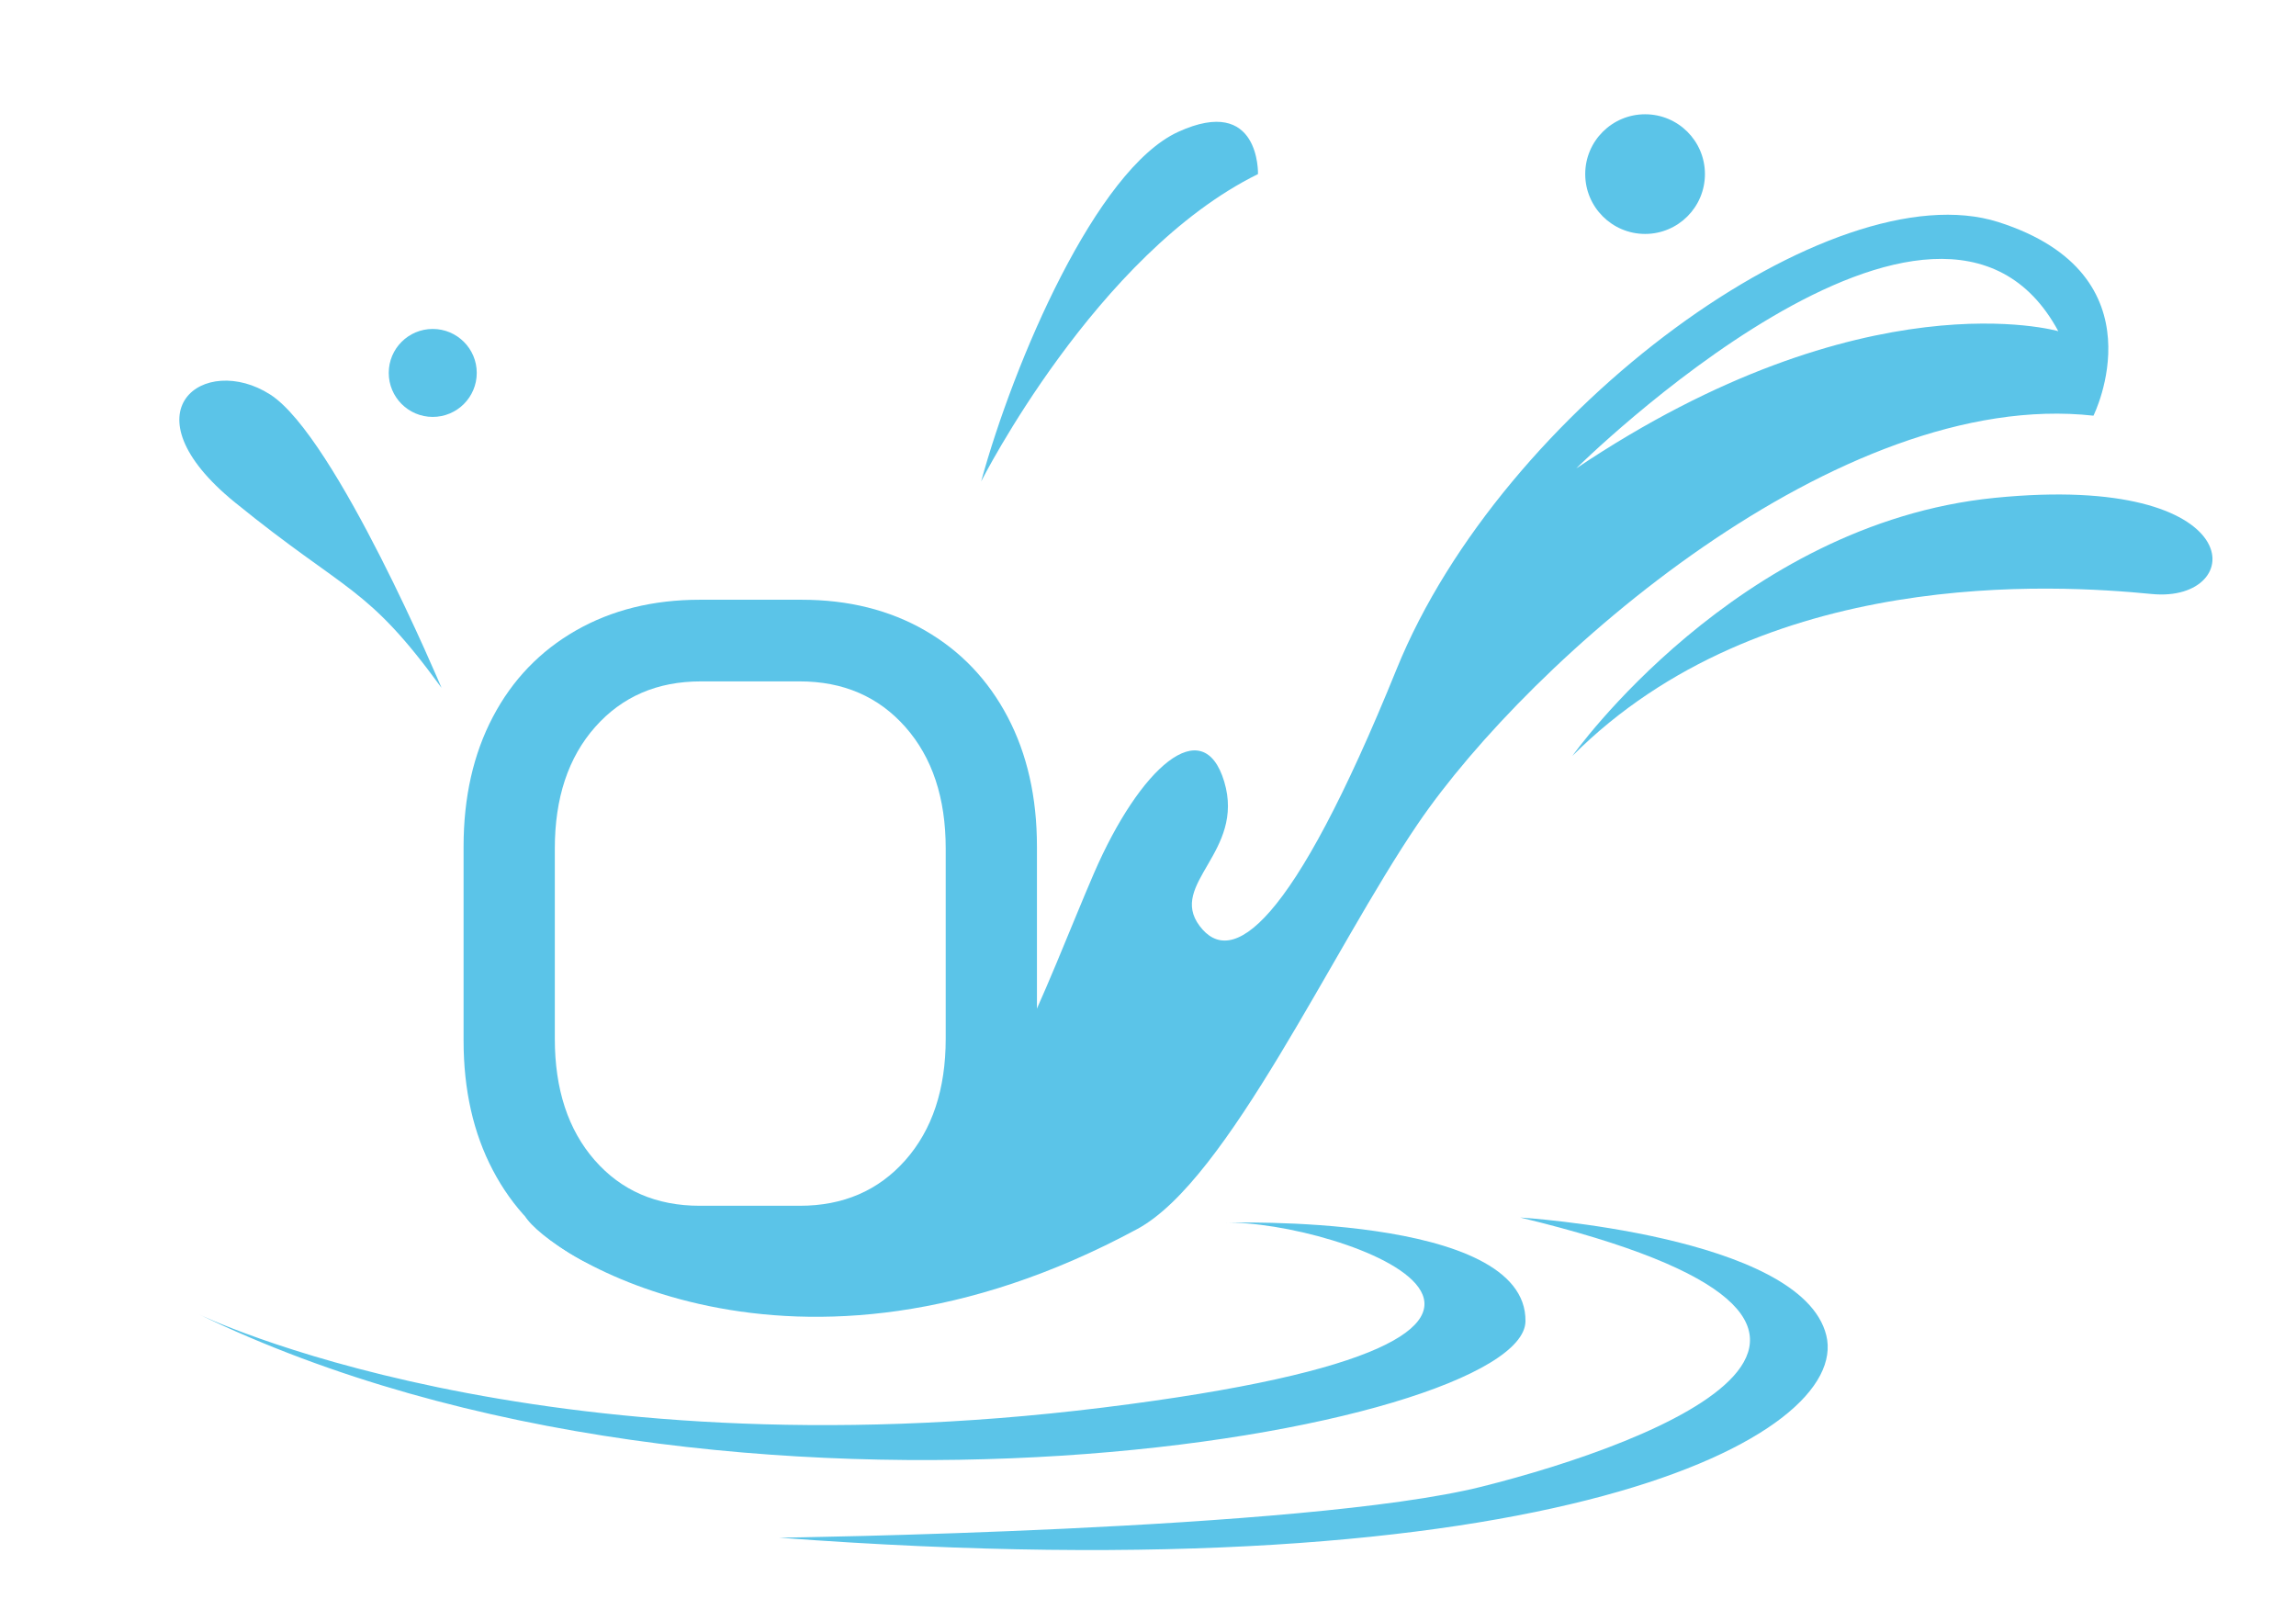
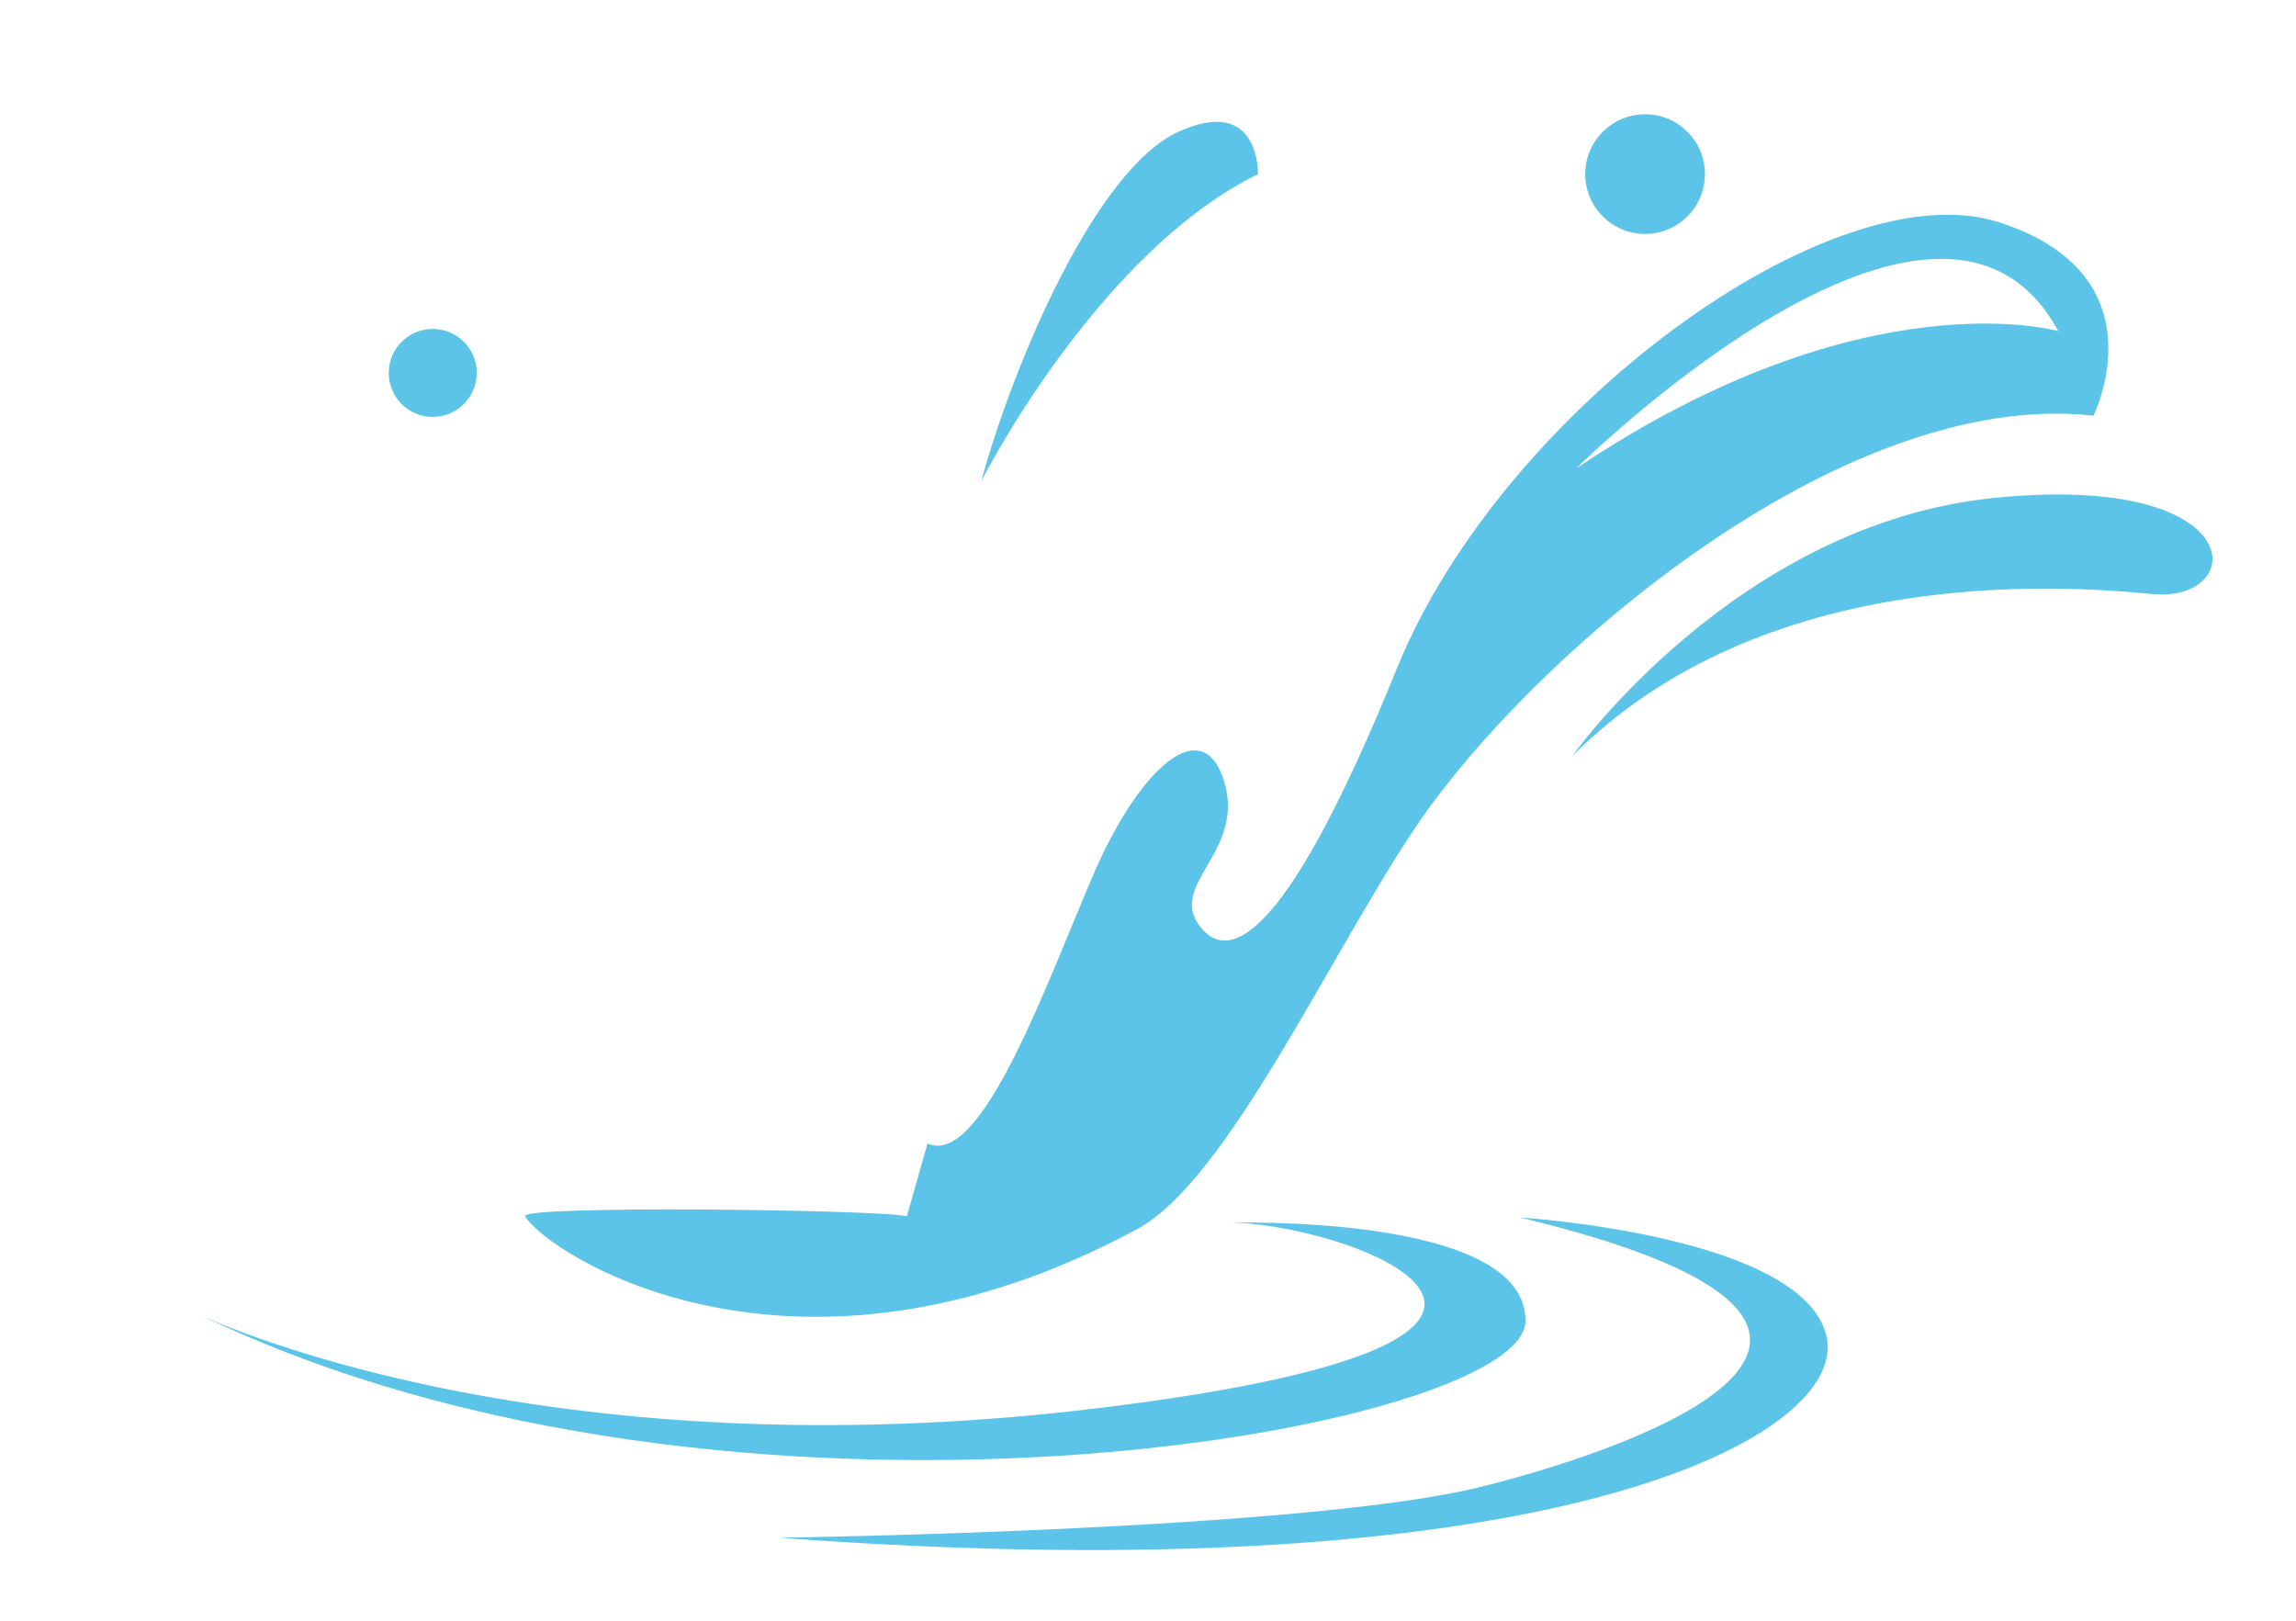
<svg xmlns="http://www.w3.org/2000/svg" id="picto" viewBox="0 0 2613.73 1845.45">
  <defs>
    <style>.cls-1{fill:#5bc4e8;}</style>
  </defs>
  <g id="o">
    <path class="cls-1" d="M542.73,424.49c0,27.68-22.45,50.11-50.11,50.11s-50.08-22.43-50.08-50.11,22.45-50.03,50.08-50.03,50.11,22.37,50.11,50.03Z" />
    <path class="cls-1" d="M1940.87,198.16c0,37.62-30.5,68.14-68.1,68.14s-68.18-30.52-68.18-68.14,30.58-68.08,68.18-68.08,68.1,30.44,68.1,68.08Z" />
    <path class="cls-1" d="M226.27,1496.11s382.56,186.29,1029.52,106.19c647.03-80.12,264.47-214.36,138.24-210.33,0,0,344.47-12.03,342.54,112.19-2.04,124.16-903.37,286.4-1510.3-8.05Z" />
    <path class="cls-1" d="M887.24,1750.47s598.92-7.96,799.22-58.03c200.3-50.09,550.85-184.29,44.07-306.47,0,0,320.51,20.01,348.51,134.2,28.04,114.17-308.42,296.44-1191.8,230.3Z" />
    <path class="cls-1" d="M1789.97,860.51s186.92-264.41,480.74-293.77c293.72-29.38,288.46,120.14,178.87,109.46-109.44-10.67-443.3-32.03-659.61,184.31Z" />
    <path class="cls-1" d="M1116.94,548.03s130.87-259.1,315.14-349.87c0,0,2.69-90.79-90.81-48.07-93.46,42.74-187,261.71-224.33,397.94Z" />
-     <path class="cls-1" d="M502.64,783.06s-120.18-285.76-194.93-333.87c-74.82-48.07-168.25,18.69-40.1,122.88,128.23,104.13,149.58,93.46,235.03,210.99Z" />
    <path class="cls-1" d="M652.54,1398.57m379.76-14c-27.8-7.57-441.67-12.87-434.41,0,23.01,40.8,302.93,227.07,696.89,14.43,103.41-55.81,221.3-317.29,319.24-461.13,128.19-188.28,480.63-496.73,769.13-464.67,0,0,80.16-160.27-108.16-220.38-188.32-60.03-564.87,212.35-685.08,508.81-120.14,296.42-188.24,340.52-224.29,292.41-36.09-48.05,52.08-84.1,28.04-164.22-24.07-80.14-96.14-16.04-148.26,104.13-52.04,120.22-127.62,336.3-189.45,307.7m738.34-768.4s412.61-408.62,548.85-156.23c0,0-220.36-64.09-548.85,156.23Z" />
-     <path class="cls-1" d="M655.09,1430.57c-40.45-23.33-71.8-56.12-94.02-98.41-22.23-42.27-33.34-91.47-33.34-147.59v-220.86c0-56.12,11.11-105.31,33.34-147.59,22.22-42.28,53.75-75.08,94.56-98.41,40.81-23.31,87.83-34.98,141.05-34.98h115.89c53.2,0,100.03,11.67,140.48,34.98,40.45,23.33,71.8,56.12,94.03,98.41s33.36,91.47,33.36,147.59v220.86c0,56.12-11.12,105.33-33.36,147.59-22.23,42.28-53.77,75.08-94.58,98.41s-87.47,34.98-139.94,34.98h-116.98c-53.22,0-100.05-11.66-140.5-34.98Zm255.3-57.95c49.56,0,89.64-17.3,120.27-51.92,30.61-34.62,45.92-80.72,45.92-138.31v-216.48c0-57.58-15.31-103.67-45.92-138.3-30.62-34.62-70.7-51.94-120.27-51.94h-112.61c-49.56,0-89.66,17.31-120.27,51.94-30.62,34.62-45.92,80.72-45.92,138.3v216.48c0,57.59,15.12,103.69,45.38,138.31s70.16,51.92,119.72,51.92h113.7Z" />
  </g>
</svg>